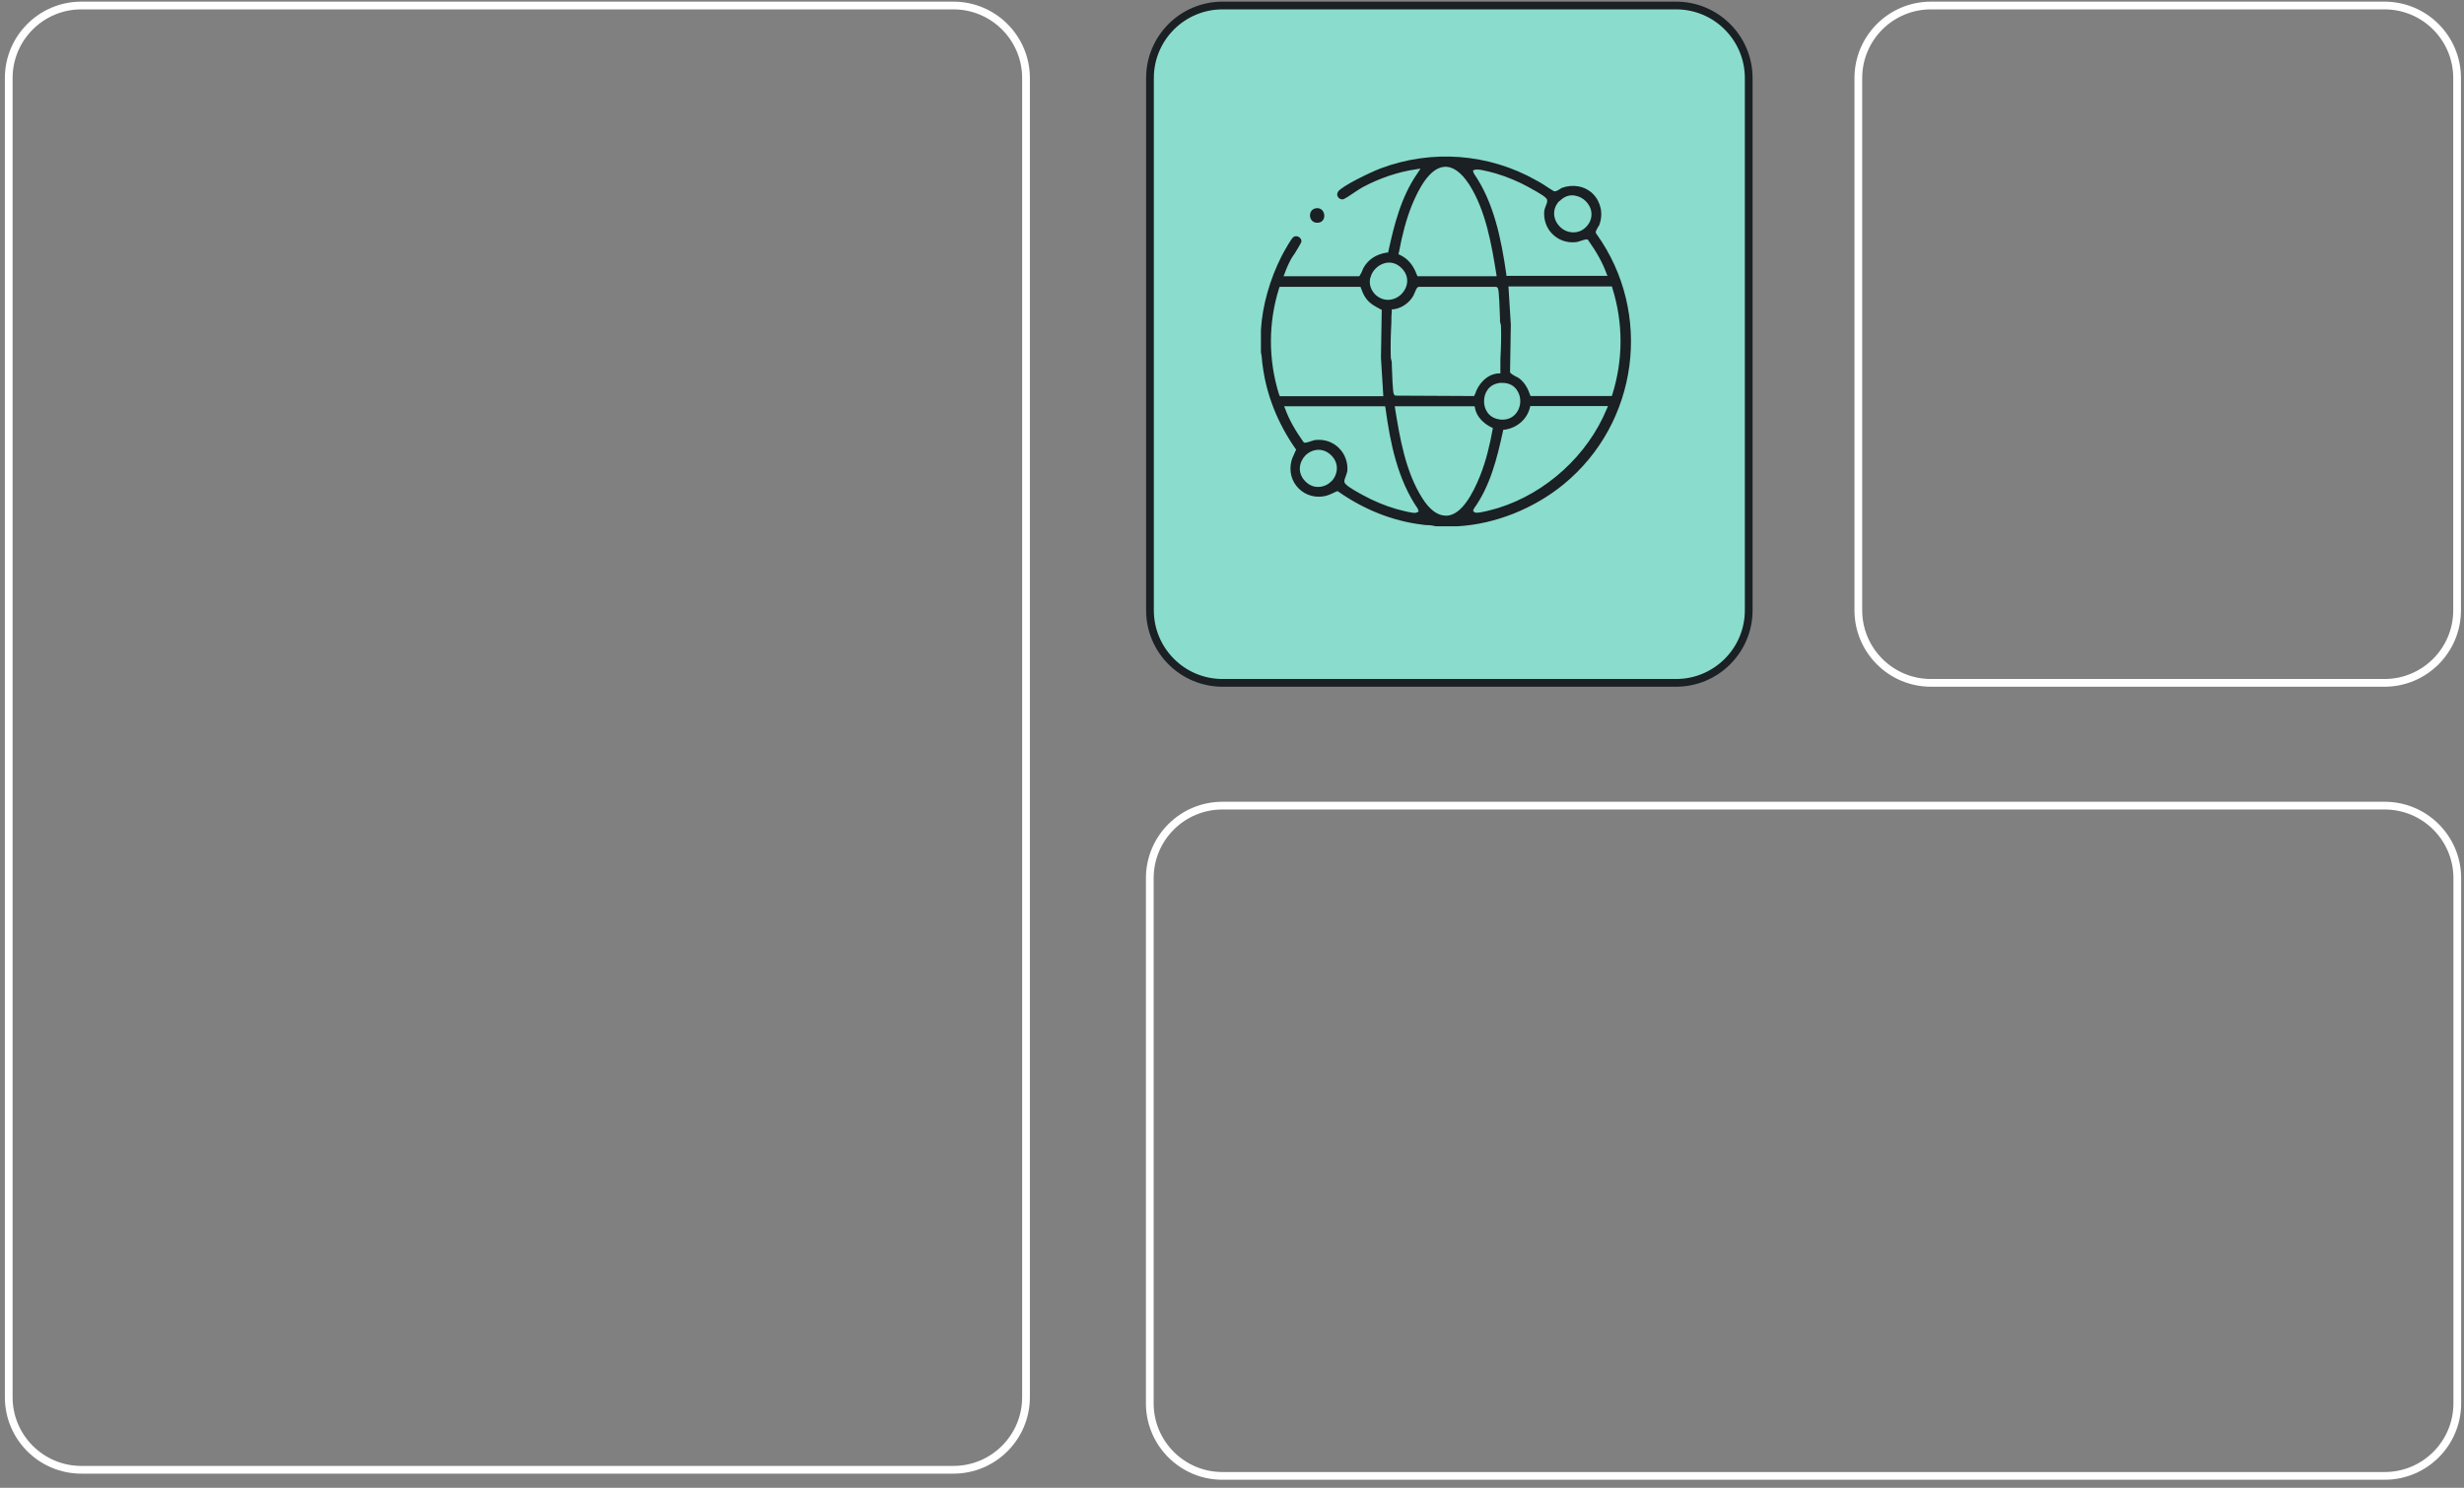
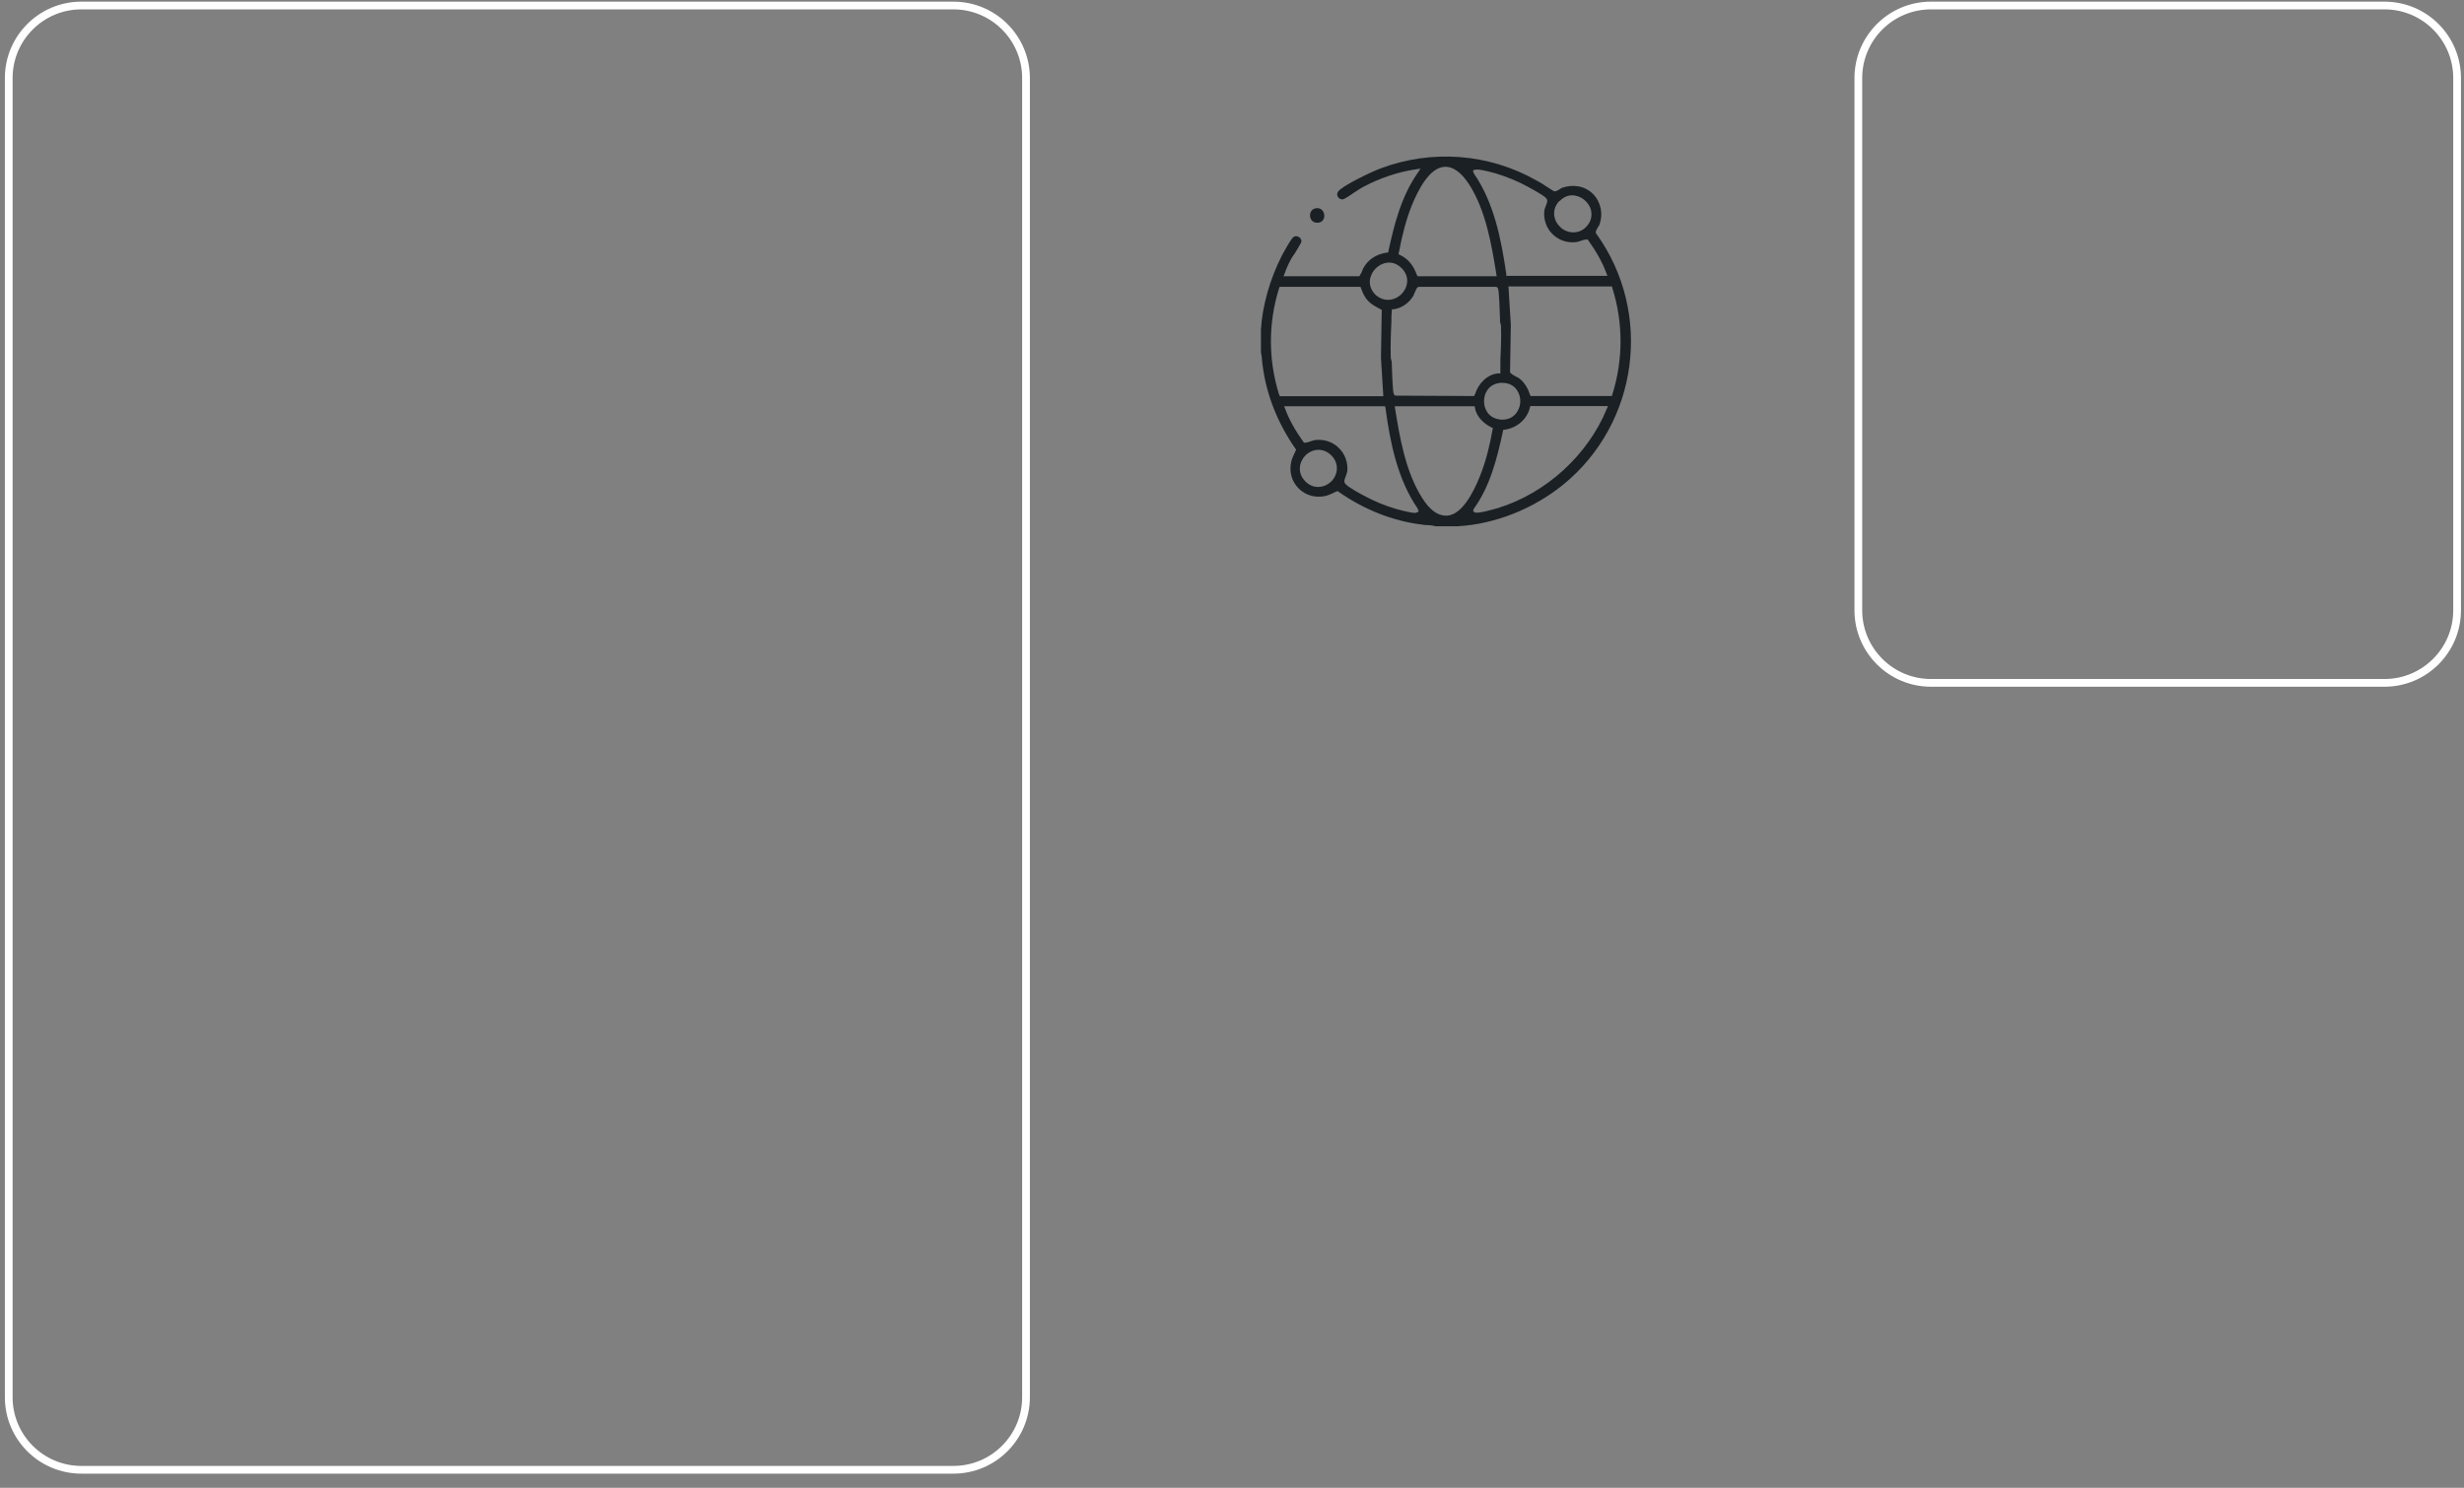
<svg xmlns="http://www.w3.org/2000/svg" width="255" height="154" viewBox="0 0 255 154" fill="none">
  <rect x="0" y="0" width="255" height="154" fill="#808080" stroke="none" />
  <g clip-path="url(#clip0_3770_14907)">
-     <path d="M246.792 83.389H126.506C122.356 83.389 118.992 86.753 118.992 90.903V145.252C118.992 149.402 122.356 152.766 126.506 152.766H246.792C250.942 152.766 254.306 149.402 254.306 145.252V90.903C254.306 86.753 250.942 83.389 246.792 83.389Z" stroke="white" stroke-width="0.8" />
-     <path d="M173.461 0.57H126.524C122.374 0.57 119.01 3.934 119.01 8.084V63.167C119.01 67.317 122.374 70.681 126.524 70.681H173.461C177.611 70.681 180.975 67.317 180.975 63.167V8.084C180.975 3.934 177.611 0.57 173.461 0.57Z" fill="#8ADCCC" stroke="#1A2024" stroke-width="0.8" />
    <path d="M246.772 0.57H199.834C195.684 0.57 192.32 3.934 192.32 8.084V63.167C192.32 67.317 195.684 70.681 199.834 70.681H246.772C250.922 70.681 254.286 67.317 254.286 63.167V8.084C254.286 3.934 250.922 0.57 246.772 0.57Z" stroke="white" stroke-width="0.8" />
    <path d="M98.669 0.57H8.418C4.268 0.57 0.904 3.934 0.904 8.084V144.62C0.904 148.77 4.268 152.134 8.418 152.134H98.669C102.818 152.134 106.183 148.77 106.183 144.62V8.084C106.183 3.934 102.818 0.57 98.669 0.57Z" stroke="white" stroke-width="0.8" />
    <path d="M165.193 24.193L165.153 24.112C165.112 23.949 165.214 23.806 165.356 23.541C165.417 23.44 165.458 23.378 165.499 23.317C165.947 22.157 165.682 20.915 164.867 20.08C164.053 19.265 162.811 19.021 161.63 19.448C161.569 19.489 161.467 19.55 161.406 19.591C161.141 19.754 160.978 19.835 160.835 19.795L160.754 19.754L160.326 19.489C159.899 19.204 159.471 18.919 159.003 18.675C154.075 15.885 148.19 15.437 142.875 17.433C141.796 17.84 138.863 19.265 138.477 19.835C138.354 20.019 138.354 20.243 138.477 20.405C138.578 20.548 138.762 20.67 139.006 20.63C139.169 20.589 139.821 20.161 140.228 19.876C140.574 19.652 140.879 19.448 141.042 19.367C142.794 18.43 144.687 17.799 146.479 17.534L147.009 17.453L146.703 17.921C144.972 20.405 144.26 23.378 143.69 25.985L143.649 26.148H143.486C142.386 26.331 141.613 26.861 141.124 27.696C141.063 27.818 141.022 27.899 140.981 28.021C140.92 28.184 140.839 28.347 140.737 28.49L140.676 28.592H132.836L132.958 28.286C133.121 27.818 133.345 27.309 133.61 26.82C133.691 26.677 133.813 26.474 133.997 26.229C134.221 25.843 134.669 25.15 134.689 24.987C134.689 24.804 134.587 24.621 134.404 24.519C134.261 24.437 134.017 24.397 133.834 24.56C133.65 24.682 133.019 25.781 132.632 26.515C131.431 28.877 130.637 31.646 130.494 34.13C130.494 34.538 130.494 34.965 130.494 35.373C130.494 35.759 130.494 36.146 130.494 36.492C130.576 36.798 130.596 37.103 130.616 37.389C130.616 37.551 130.657 37.714 130.677 37.877C131.064 40.871 132.225 43.803 134.058 46.43L134.139 46.532L134.078 46.674C134.017 46.817 133.956 46.939 133.895 47.081C133.793 47.285 133.712 47.489 133.65 47.713C133.386 48.772 133.65 49.81 134.404 50.564C135.137 51.297 136.196 51.582 137.255 51.317C137.479 51.256 137.682 51.154 137.886 51.073C138.029 50.991 138.151 50.93 138.293 50.889L138.415 50.828L138.538 50.91C141.165 52.742 144.117 53.923 147.09 54.29C147.274 54.331 147.457 54.331 147.62 54.351C147.946 54.351 148.271 54.392 148.577 54.473H150.857C154.747 54.249 158.718 52.661 161.813 50.136C169.571 43.783 171.078 32.4 165.234 24.234L165.193 24.193ZM161.406 20.813C161.894 20.304 162.526 20.1 163.157 20.283C163.87 20.446 164.46 21.057 164.643 21.709C164.806 22.36 164.643 22.992 164.134 23.501C163.727 23.908 163.279 24.05 162.811 24.05C162.322 24.05 161.813 23.847 161.446 23.48C160.774 22.829 160.53 21.688 161.385 20.792L161.406 20.813ZM152.568 17.616C152.751 17.412 153.871 17.697 154.767 17.942C155.867 18.267 157.129 18.776 158.188 19.367C158.433 19.509 159.675 20.161 159.96 20.467C160.062 20.568 160.123 20.63 160.123 20.813C160.123 20.935 160.062 21.078 159.98 21.302C159.899 21.485 159.838 21.709 159.817 21.831C159.736 22.707 160.021 23.582 160.632 24.193C161.243 24.824 162.098 25.15 162.994 25.069C163.157 25.069 163.361 25.008 163.544 24.947C163.727 24.885 163.951 24.804 164.155 24.784H164.297L164.379 24.885C165.234 26.087 165.845 27.186 166.232 28.245L166.354 28.551H155.887V28.368C155.358 24.723 154.604 20.935 152.507 17.921V17.84L152.425 17.697L152.548 17.575L152.568 17.616ZM155.154 39.629C155.276 39.629 155.358 39.629 155.46 39.629C156.132 39.629 156.702 39.893 157.028 40.443C157.455 41.095 157.435 42.011 156.987 42.663C156.661 43.151 156.132 43.436 155.5 43.436C155.358 43.436 155.236 43.436 155.093 43.396C154.014 43.212 153.566 42.296 153.586 41.502C153.586 40.687 154.075 39.791 155.154 39.649V39.629ZM152.609 40.83L152.568 40.993L144.423 40.952L144.341 40.911C144.199 40.789 144.138 40.748 144.036 37.714V37.47C144.036 37.47 143.995 37.348 143.995 37.307C143.995 37.226 143.934 37.144 143.934 37.022C143.893 35.8 143.934 34.558 143.995 33.357C143.995 32.97 143.995 32.583 144.036 32.216V32.013H144.239C145.074 31.89 145.848 31.361 146.296 30.567C146.296 30.506 146.357 30.404 146.418 30.282C146.561 29.936 146.622 29.752 146.805 29.691H146.887H154.849L154.93 29.732C155.073 29.854 155.134 29.895 155.236 32.97V33.255C155.236 33.255 155.236 33.377 155.276 33.418C155.276 33.499 155.317 33.581 155.337 33.703C155.378 34.864 155.337 36.065 155.276 37.205C155.276 37.633 155.276 38.02 155.276 38.447V38.651H155.052C153.851 38.733 152.935 39.812 152.649 40.83H152.609ZM144.769 26.148C145.115 24.274 145.543 22.686 146.092 21.302C146.805 19.55 147.946 17.392 149.452 17.27C150.308 17.188 151.204 17.799 152.039 19.082C153.79 21.811 154.38 25.435 154.849 28.327L154.889 28.592H146.703L146.622 28.429C146.255 27.431 145.706 26.779 144.891 26.392L144.728 26.311L144.769 26.128V26.148ZM141.837 28.714C141.999 28.021 142.61 27.431 143.282 27.248C143.914 27.064 144.545 27.248 145.054 27.757C145.95 28.653 145.685 29.773 145.054 30.424C144.667 30.811 144.178 31.035 143.628 31.035C143.201 31.035 142.753 30.872 142.346 30.506C141.857 30.017 141.653 29.386 141.816 28.734L141.837 28.714ZM132.368 40.83C131.248 37.226 131.248 33.418 132.368 29.854L132.429 29.691H140.798L140.859 29.854C141.103 30.567 141.429 31.076 141.898 31.422C142.061 31.565 142.244 31.646 142.427 31.768C142.59 31.85 142.732 31.931 142.875 32.013L142.997 32.074L142.916 37.042L143.16 41.013H132.449L132.388 40.85L132.368 40.83ZM137.784 49.81C137.438 50.177 136.949 50.401 136.4 50.401C135.952 50.401 135.504 50.238 135.096 49.831C134.221 48.955 134.445 47.815 135.096 47.142C135.768 46.471 136.909 46.267 137.784 47.142C138.191 47.55 138.354 48.018 138.354 48.466C138.354 48.975 138.13 49.484 137.764 49.851L137.784 49.81ZM146.683 53.007C146.683 53.007 146.602 53.089 146.418 53.089C146.154 53.089 145.624 52.987 144.484 52.681C143.364 52.355 142.122 51.846 141.063 51.256C140.717 51.073 139.556 50.441 139.291 50.136C139.189 50.034 139.128 49.973 139.128 49.79C139.128 49.668 139.189 49.525 139.271 49.301C139.332 49.118 139.413 48.894 139.434 48.772C139.515 47.916 139.21 47.02 138.599 46.41C137.988 45.778 137.153 45.473 136.257 45.534C136.074 45.534 135.89 45.595 135.707 45.656C135.524 45.717 135.3 45.799 135.096 45.819H134.954L134.872 45.717C134.017 44.516 133.406 43.416 133.019 42.357L132.897 42.052H143.343L143.384 42.235C143.873 45.88 144.647 49.647 146.744 52.681V52.763L146.826 52.905L146.703 53.028L146.683 53.007ZM149.778 53.374H149.615C148.78 53.374 147.946 52.763 147.192 51.561C145.441 48.812 144.85 45.208 144.382 42.316L144.341 42.052H152.609L152.649 42.235C152.812 43.192 153.627 43.884 154.34 44.231L154.502 44.312L154.462 44.495C154.217 45.86 153.831 47.631 153.138 49.342C152.425 51.093 151.285 53.252 149.778 53.374ZM166.272 42.357C164.297 47.122 160.021 51.032 155.052 52.58C154.258 52.803 153.321 53.068 152.853 53.068C152.69 53.068 152.609 53.068 152.568 52.987L152.446 52.885L152.527 52.661C154.197 50.34 154.91 47.55 155.541 44.638L155.582 44.475H155.745C157.028 44.271 158.025 43.396 158.331 42.194L158.372 42.031H166.415L166.272 42.357ZM166.802 40.993H158.392L158.331 40.83C158.168 40.341 157.862 39.669 157.272 39.201C157.15 39.099 157.028 39.038 156.885 38.977C156.722 38.875 156.518 38.794 156.356 38.631L156.274 38.549L156.356 33.621L156.111 29.65H166.822L166.863 29.813C168.003 33.438 167.983 37.246 166.863 40.83L166.802 40.993Z" fill="#1A2024" />
    <path d="M136.134 21.566C137.172 21.342 137.417 22.951 136.419 23.053C135.421 23.155 135.279 21.75 136.134 21.566Z" fill="#1A2024" />
  </g>
  <defs>
    <clipPath id="clip0_3770_14907">
      <rect width="254.541" height="153.336" fill="white" transform="translate(0.334)" />
    </clipPath>
  </defs>
</svg>